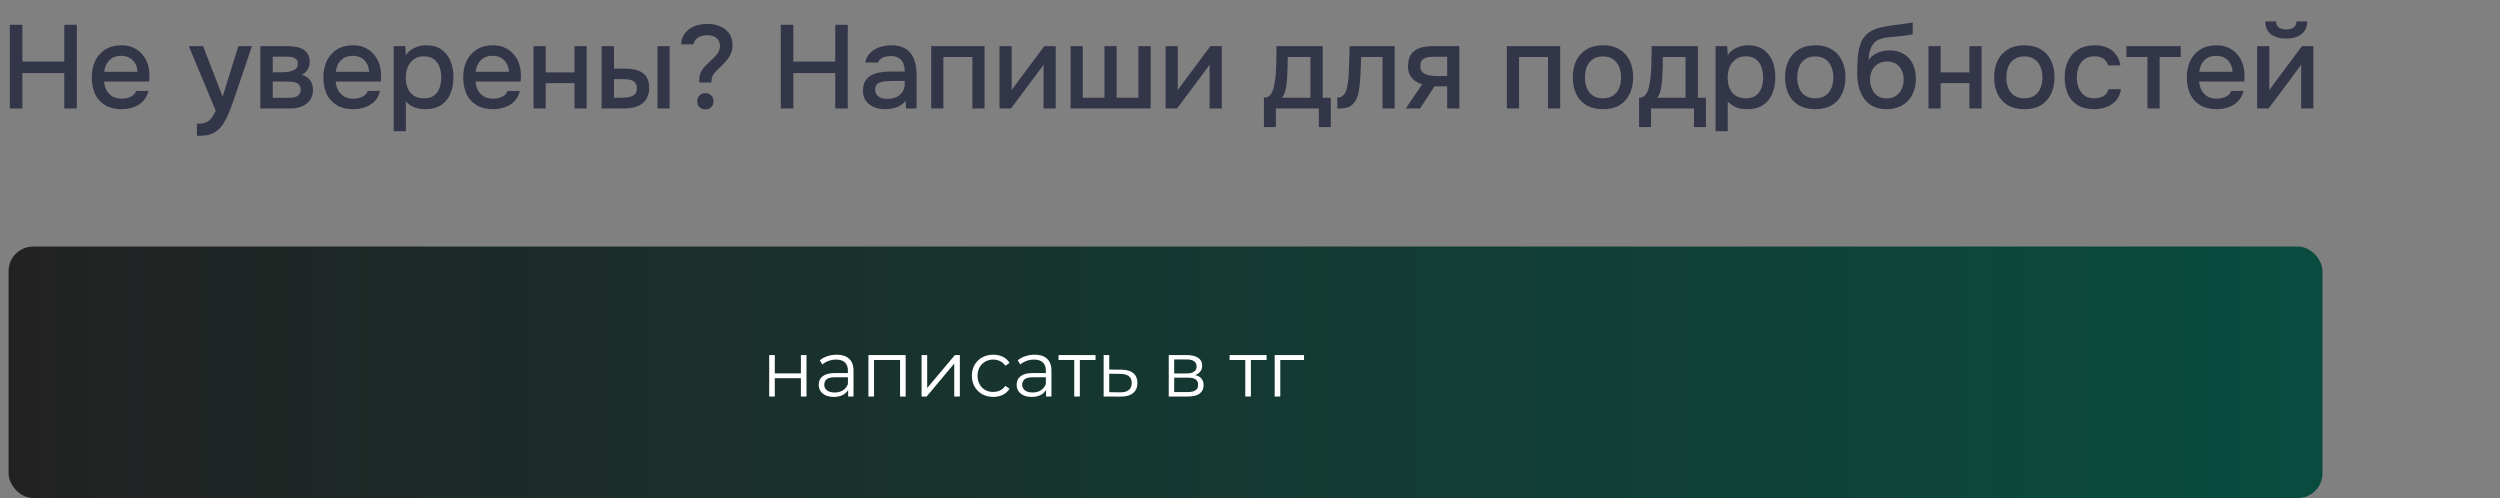
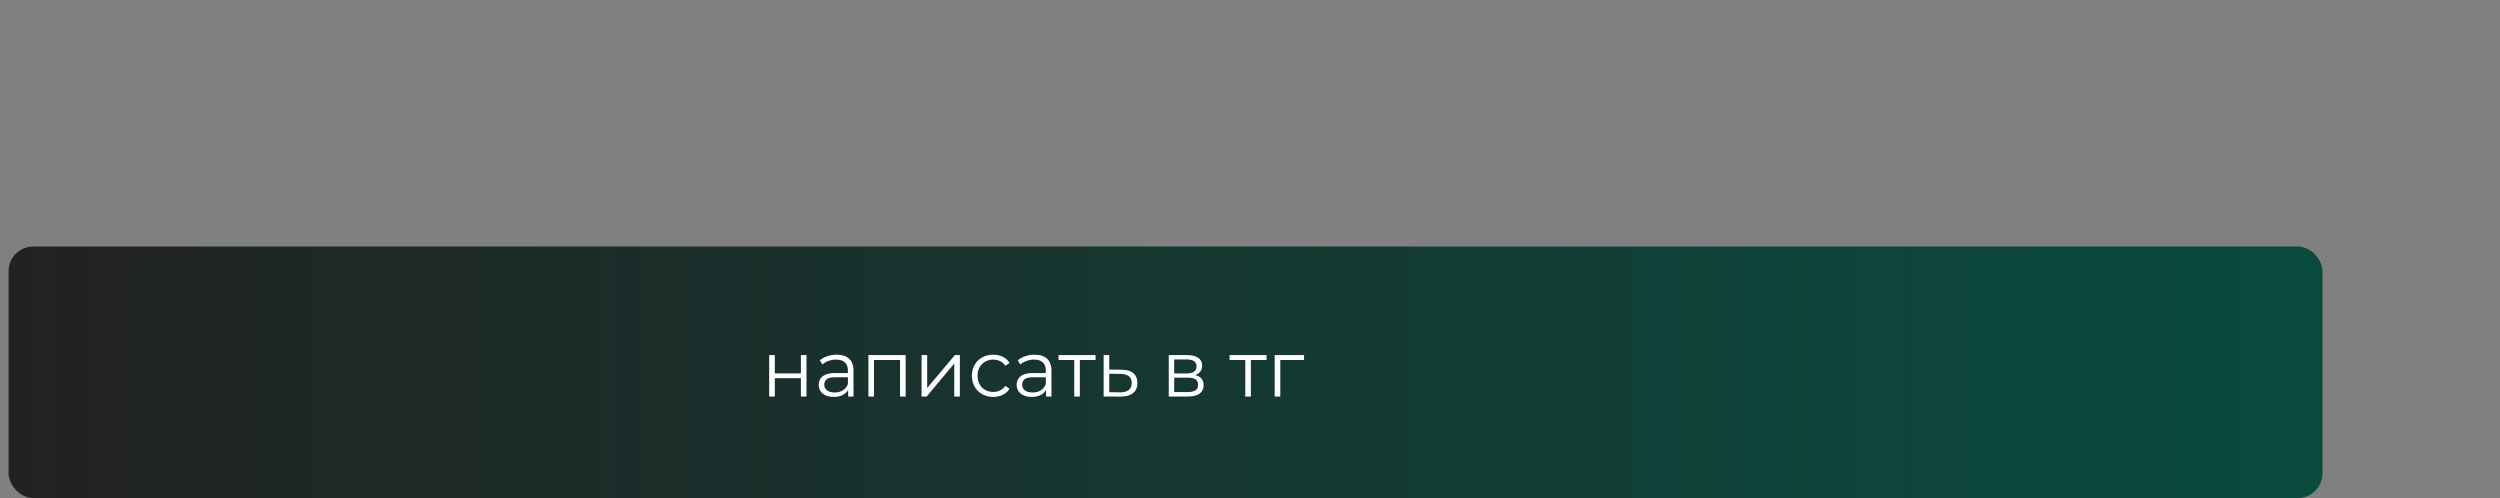
<svg xmlns="http://www.w3.org/2000/svg" width="507" height="101" viewBox="0 0 507 101" fill="none">
  <rect x="0" y="0" width="507" height="101" fill="#808080" stroke="none" />
  <rect x="1.738" y="50" width="469.262" height="51" rx="5" fill="url(#paint0_linear_45_18)" />
  <path d="M155.991 80.413V72.013H157.127V75.725H162.423V72.013H163.559V80.413H162.423V76.701H157.127V80.413H155.991ZM172.004 80.413V78.557L171.956 78.253V75.149C171.956 74.434 171.753 73.885 171.348 73.501C170.953 73.117 170.361 72.925 169.572 72.925C169.028 72.925 168.511 73.016 168.02 73.197C167.529 73.378 167.113 73.618 166.772 73.917L166.26 73.069C166.687 72.706 167.199 72.429 167.796 72.237C168.393 72.034 169.023 71.933 169.684 71.933C170.772 71.933 171.609 72.205 172.196 72.749C172.793 73.282 173.092 74.098 173.092 75.197V80.413H172.004ZM169.108 80.493C168.479 80.493 167.929 80.392 167.46 80.189C167.001 79.976 166.649 79.688 166.404 79.325C166.159 78.952 166.036 78.525 166.036 78.045C166.036 77.608 166.137 77.213 166.34 76.861C166.553 76.498 166.895 76.21 167.364 75.997C167.844 75.773 168.484 75.661 169.284 75.661H172.18V76.509H169.316C168.505 76.509 167.94 76.653 167.62 76.941C167.311 77.229 167.156 77.586 167.156 78.013C167.156 78.493 167.343 78.877 167.716 79.165C168.089 79.453 168.612 79.597 169.284 79.597C169.924 79.597 170.473 79.453 170.932 79.165C171.401 78.866 171.743 78.44 171.956 77.885L172.212 78.669C171.999 79.224 171.625 79.666 171.092 79.997C170.569 80.328 169.908 80.493 169.108 80.493ZM176.116 80.413V72.013H183.668V80.413H182.532V72.701L182.82 73.005H176.964L177.252 72.701V80.413H176.116ZM186.897 80.413V72.013H188.033V78.685L193.649 72.013H194.657V80.413H193.521V73.725L187.921 80.413H186.897ZM201.433 80.493C200.601 80.493 199.854 80.312 199.193 79.949C198.542 79.576 198.03 79.069 197.657 78.429C197.284 77.778 197.097 77.037 197.097 76.205C197.097 75.362 197.284 74.621 197.657 73.981C198.03 73.341 198.542 72.84 199.193 72.477C199.854 72.114 200.601 71.933 201.433 71.933C202.148 71.933 202.793 72.072 203.369 72.349C203.945 72.626 204.398 73.042 204.729 73.597L203.881 74.173C203.593 73.746 203.236 73.432 202.809 73.229C202.382 73.026 201.918 72.925 201.417 72.925C200.82 72.925 200.281 73.064 199.801 73.341C199.321 73.608 198.942 73.986 198.665 74.477C198.388 74.968 198.249 75.544 198.249 76.205C198.249 76.866 198.388 77.442 198.665 77.933C198.942 78.424 199.321 78.808 199.801 79.085C200.281 79.352 200.82 79.485 201.417 79.485C201.918 79.485 202.382 79.384 202.809 79.181C203.236 78.978 203.593 78.669 203.881 78.253L204.729 78.829C204.398 79.373 203.945 79.789 203.369 80.077C202.793 80.354 202.148 80.493 201.433 80.493ZM212.145 80.413V78.557L212.097 78.253V75.149C212.097 74.434 211.894 73.885 211.489 73.501C211.094 73.117 210.502 72.925 209.713 72.925C209.169 72.925 208.651 73.016 208.161 73.197C207.67 73.378 207.254 73.618 206.913 73.917L206.401 73.069C206.827 72.706 207.339 72.429 207.937 72.237C208.534 72.034 209.163 71.933 209.825 71.933C210.913 71.933 211.75 72.205 212.337 72.749C212.934 73.282 213.233 74.098 213.233 75.197V80.413H212.145ZM209.249 80.493C208.619 80.493 208.07 80.392 207.601 80.189C207.142 79.976 206.79 79.688 206.545 79.325C206.299 78.952 206.177 78.525 206.177 78.045C206.177 77.608 206.278 77.213 206.481 76.861C206.694 76.498 207.035 76.21 207.505 75.997C207.985 75.773 208.625 75.661 209.425 75.661H212.321V76.509H209.457C208.646 76.509 208.081 76.653 207.761 76.941C207.451 77.229 207.297 77.586 207.297 78.013C207.297 78.493 207.483 78.877 207.857 79.165C208.23 79.453 208.753 79.597 209.425 79.597C210.065 79.597 210.614 79.453 211.073 79.165C211.542 78.866 211.883 78.44 212.097 77.885L212.353 78.669C212.139 79.224 211.766 79.666 211.233 79.997C210.71 80.328 210.049 80.493 209.249 80.493ZM217.857 80.413V72.701L218.145 73.005H214.673V72.013H222.177V73.005H218.705L218.993 72.701V80.413H217.857ZM227.435 74.973C228.491 74.984 229.291 75.218 229.835 75.677C230.39 76.136 230.667 76.797 230.667 77.661C230.667 78.557 230.369 79.245 229.771 79.725C229.185 80.205 228.331 80.44 227.211 80.429L223.819 80.413V72.013H224.955V74.941L227.435 74.973ZM227.147 79.565C227.926 79.576 228.513 79.421 228.907 79.101C229.313 78.77 229.515 78.29 229.515 77.661C229.515 77.032 229.318 76.573 228.923 76.285C228.529 75.986 227.937 75.832 227.147 75.821L224.955 75.789V79.533L227.147 79.565ZM237.022 80.413V72.013H240.734C241.684 72.013 242.43 72.194 242.974 72.557C243.529 72.92 243.806 73.453 243.806 74.157C243.806 74.84 243.545 75.368 243.022 75.741C242.5 76.104 241.812 76.285 240.958 76.285L241.182 75.949C242.185 75.949 242.921 76.136 243.39 76.509C243.86 76.882 244.094 77.421 244.094 78.125C244.094 78.85 243.828 79.416 243.294 79.821C242.772 80.216 241.956 80.413 240.846 80.413H237.022ZM238.126 79.517H240.798C241.513 79.517 242.052 79.405 242.414 79.181C242.788 78.946 242.974 78.573 242.974 78.061C242.974 77.549 242.809 77.176 242.478 76.941C242.148 76.706 241.625 76.589 240.91 76.589H238.126V79.517ZM238.126 75.741H240.654C241.305 75.741 241.801 75.618 242.142 75.373C242.494 75.128 242.67 74.77 242.67 74.301C242.67 73.832 242.494 73.48 242.142 73.245C241.801 73.01 241.305 72.893 240.654 72.893H238.126V75.741ZM252.544 80.413V72.701L252.832 73.005H249.36V72.013H256.864V73.005H253.392L253.68 72.701V80.413H252.544ZM258.507 80.413V72.013H264.459V73.005H259.355L259.643 72.717V80.413H258.507Z" fill="white" />
-   <path d="M1.992 22V5.032H4.536V12.496H13.032V5.032H15.576V22H13.032V14.824H4.536V22H1.992ZM24.658 22.144C23.33 22.144 22.218 21.872 21.322 21.328C20.426 20.784 19.746 20.032 19.282 19.072C18.834 18.096 18.61 16.976 18.61 15.712C18.61 14.432 18.842 13.304 19.306 12.328C19.786 11.352 20.474 10.584 21.37 10.024C22.282 9.464 23.378 9.184 24.658 9.184C25.602 9.184 26.426 9.36 27.13 9.712C27.85 10.048 28.45 10.52 28.93 11.128C29.426 11.72 29.786 12.392 30.01 13.144C30.234 13.896 30.338 14.688 30.322 15.52C30.306 15.696 30.29 15.864 30.274 16.024C30.274 16.184 30.266 16.352 30.25 16.528H21.106C21.154 17.168 21.314 17.752 21.586 18.28C21.874 18.808 22.274 19.232 22.786 19.552C23.298 19.856 23.93 20.008 24.682 20.008C25.098 20.008 25.498 19.96 25.882 19.864C26.282 19.752 26.634 19.584 26.938 19.36C27.258 19.12 27.482 18.816 27.61 18.448H30.106C29.898 19.296 29.522 20 28.978 20.56C28.45 21.104 27.802 21.504 27.034 21.76C26.282 22.016 25.49 22.144 24.658 22.144ZM21.154 14.56H27.874C27.858 13.936 27.714 13.384 27.442 12.904C27.17 12.408 26.794 12.024 26.314 11.752C25.834 11.464 25.258 11.32 24.586 11.32C23.85 11.32 23.234 11.472 22.738 11.776C22.258 12.08 21.882 12.48 21.61 12.976C21.354 13.456 21.202 13.984 21.154 14.56ZM39.937 27.544V25.096C40.673 25.096 41.265 25.008 41.713 24.832C42.177 24.656 42.561 24.368 42.865 23.968C43.169 23.584 43.465 23.08 43.753 22.456L38.281 9.352H41.185L45.145 19.6L48.337 9.352H51.097L47.617 19.624C47.441 20.168 47.233 20.76 46.993 21.4C46.769 22.04 46.513 22.68 46.225 23.32C45.953 23.96 45.641 24.552 45.289 25.096C44.937 25.64 44.545 26.08 44.113 26.416C43.761 26.704 43.409 26.928 43.057 27.088C42.705 27.264 42.289 27.384 41.809 27.448C41.329 27.512 40.705 27.544 39.937 27.544ZM52.793 22V9.352H58.121C58.665 9.352 59.209 9.392 59.753 9.472C60.313 9.536 60.817 9.68 61.265 9.904C61.729 10.128 62.097 10.456 62.369 10.888C62.657 11.304 62.801 11.856 62.801 12.544C62.801 12.96 62.737 13.336 62.609 13.672C62.481 14.008 62.297 14.304 62.057 14.56C61.833 14.8 61.545 15.008 61.193 15.184C61.993 15.392 62.569 15.768 62.921 16.312C63.289 16.84 63.473 17.472 63.473 18.208C63.473 18.88 63.345 19.456 63.089 19.936C62.833 20.416 62.489 20.808 62.057 21.112C61.625 21.416 61.137 21.64 60.593 21.784C60.049 21.928 59.489 22 58.913 22H52.793ZM55.313 19.84H58.481C58.929 19.84 59.337 19.8 59.705 19.72C60.089 19.624 60.393 19.456 60.617 19.216C60.857 18.976 60.977 18.648 60.977 18.232C60.977 17.8 60.881 17.472 60.689 17.248C60.497 17.008 60.249 16.84 59.945 16.744C59.641 16.648 59.313 16.592 58.961 16.576C58.609 16.544 58.265 16.528 57.929 16.528H55.313V19.84ZM55.313 14.656H57.185C57.473 14.656 57.801 14.64 58.169 14.608C58.537 14.56 58.889 14.48 59.225 14.368C59.577 14.256 59.857 14.096 60.065 13.888C60.289 13.664 60.401 13.36 60.401 12.976C60.401 12.464 60.257 12.112 59.969 11.92C59.697 11.712 59.369 11.592 58.985 11.56C58.601 11.512 58.225 11.488 57.857 11.488H55.313V14.656ZM71.627 22.144C70.299 22.144 69.187 21.872 68.291 21.328C67.395 20.784 66.715 20.032 66.251 19.072C65.803 18.096 65.579 16.976 65.579 15.712C65.579 14.432 65.811 13.304 66.275 12.328C66.755 11.352 67.443 10.584 68.339 10.024C69.251 9.464 70.347 9.184 71.627 9.184C72.571 9.184 73.395 9.36 74.099 9.712C74.819 10.048 75.419 10.52 75.899 11.128C76.395 11.72 76.755 12.392 76.979 13.144C77.203 13.896 77.307 14.688 77.291 15.52C77.275 15.696 77.259 15.864 77.243 16.024C77.243 16.184 77.235 16.352 77.219 16.528H68.075C68.123 17.168 68.283 17.752 68.555 18.28C68.843 18.808 69.243 19.232 69.755 19.552C70.267 19.856 70.899 20.008 71.651 20.008C72.067 20.008 72.467 19.96 72.851 19.864C73.251 19.752 73.603 19.584 73.907 19.36C74.227 19.12 74.451 18.816 74.579 18.448H77.075C76.867 19.296 76.491 20 75.947 20.56C75.419 21.104 74.771 21.504 74.003 21.76C73.251 22.016 72.459 22.144 71.627 22.144ZM68.123 14.56H74.843C74.827 13.936 74.683 13.384 74.411 12.904C74.139 12.408 73.763 12.024 73.283 11.752C72.803 11.464 72.227 11.32 71.555 11.32C70.819 11.32 70.203 11.472 69.707 11.776C69.227 12.08 68.851 12.48 68.579 12.976C68.323 13.456 68.171 13.984 68.123 14.56ZM79.84 26.608V9.352H82.192L82.312 11.176C82.76 10.504 83.352 10.008 84.088 9.688C84.824 9.352 85.608 9.184 86.44 9.184C87.688 9.184 88.72 9.472 89.536 10.048C90.352 10.624 90.96 11.4 91.36 12.376C91.76 13.352 91.96 14.456 91.96 15.688C91.96 16.92 91.752 18.024 91.336 19C90.936 19.976 90.312 20.744 89.464 21.304C88.632 21.864 87.568 22.144 86.272 22.144C85.648 22.144 85.088 22.08 84.592 21.952C84.096 21.824 83.664 21.64 83.296 21.4C82.928 21.144 82.6 20.872 82.312 20.584V26.608H79.84ZM85.984 19.936C86.848 19.936 87.536 19.744 88.048 19.36C88.56 18.96 88.928 18.44 89.152 17.8C89.376 17.16 89.488 16.464 89.488 15.712C89.488 14.928 89.368 14.216 89.128 13.576C88.904 12.92 88.528 12.4 88 12.016C87.488 11.616 86.8 11.416 85.936 11.416C85.152 11.416 84.488 11.616 83.944 12.016C83.4 12.4 82.984 12.92 82.696 13.576C82.424 14.232 82.288 14.944 82.288 15.712C82.288 16.496 82.416 17.216 82.672 17.872C82.944 18.512 83.352 19.016 83.896 19.384C84.456 19.752 85.152 19.936 85.984 19.936ZM99.986 22.144C98.658 22.144 97.546 21.872 96.65 21.328C95.754 20.784 95.074 20.032 94.61 19.072C94.162 18.096 93.938 16.976 93.938 15.712C93.938 14.432 94.17 13.304 94.634 12.328C95.114 11.352 95.802 10.584 96.698 10.024C97.61 9.464 98.706 9.184 99.986 9.184C100.93 9.184 101.754 9.36 102.458 9.712C103.178 10.048 103.778 10.52 104.258 11.128C104.754 11.72 105.114 12.392 105.338 13.144C105.562 13.896 105.666 14.688 105.65 15.52C105.634 15.696 105.618 15.864 105.602 16.024C105.602 16.184 105.594 16.352 105.578 16.528H96.434C96.482 17.168 96.642 17.752 96.914 18.28C97.202 18.808 97.602 19.232 98.114 19.552C98.626 19.856 99.258 20.008 100.01 20.008C100.426 20.008 100.826 19.96 101.21 19.864C101.61 19.752 101.962 19.584 102.266 19.36C102.586 19.12 102.81 18.816 102.938 18.448H105.434C105.226 19.296 104.85 20 104.306 20.56C103.778 21.104 103.13 21.504 102.362 21.76C101.61 22.016 100.818 22.144 99.986 22.144ZM96.482 14.56H103.202C103.186 13.936 103.042 13.384 102.77 12.904C102.498 12.408 102.122 12.024 101.642 11.752C101.162 11.464 100.586 11.32 99.914 11.32C99.178 11.32 98.562 11.472 98.066 11.776C97.586 12.08 97.21 12.48 96.938 12.976C96.682 13.456 96.53 13.984 96.482 14.56ZM108.2 22V9.352H110.672V14.68H116.504V9.352H118.976V22H116.504V16.864H110.672V22H108.2ZM122.004 22V9.352H124.524V13.912H126.66C127.412 13.912 128.092 13.976 128.7 14.104C129.308 14.232 129.828 14.448 130.26 14.752C130.708 15.04 131.052 15.44 131.292 15.952C131.532 16.448 131.652 17.08 131.652 17.848C131.652 18.584 131.516 19.224 131.244 19.768C130.988 20.296 130.628 20.728 130.164 21.064C129.7 21.384 129.156 21.624 128.532 21.784C127.924 21.928 127.268 22 126.564 22H122.004ZM124.524 19.84H125.292C125.804 19.84 126.284 19.824 126.732 19.792C127.196 19.76 127.604 19.688 127.956 19.576C128.324 19.464 128.612 19.28 128.82 19.024C129.044 18.752 129.156 18.384 129.156 17.92C129.156 17.488 129.068 17.152 128.892 16.912C128.732 16.656 128.508 16.464 128.22 16.336C127.948 16.208 127.644 16.128 127.308 16.096C126.972 16.064 126.636 16.048 126.3 16.048H124.524V19.84ZM133.332 22V9.352H135.804V22H133.332ZM141.832 16.744C141.816 16.648 141.808 16.552 141.808 16.456C141.808 16.36 141.808 16.272 141.808 16.192C141.808 15.632 141.904 15.144 142.096 14.728C142.288 14.312 142.536 13.936 142.84 13.6C143.16 13.248 143.488 12.92 143.824 12.616C144.176 12.296 144.52 11.968 144.856 11.632C145.08 11.408 145.28 11.176 145.456 10.936C145.632 10.68 145.768 10.416 145.864 10.144C145.96 9.856 146.008 9.584 146.008 9.328C146.008 8.864 145.896 8.472 145.672 8.152C145.464 7.816 145.168 7.568 144.784 7.408C144.416 7.232 143.976 7.144 143.464 7.144C143.032 7.144 142.608 7.208 142.192 7.336C141.792 7.464 141.448 7.664 141.16 7.936C140.888 8.208 140.712 8.56 140.632 8.992H138.112C138.176 8.272 138.36 7.648 138.664 7.12C138.984 6.592 139.392 6.16 139.888 5.824C140.384 5.488 140.936 5.24 141.544 5.08C142.168 4.92 142.8 4.84 143.44 4.84C144.32 4.84 145.144 4.992 145.912 5.296C146.696 5.584 147.328 6.048 147.808 6.688C148.304 7.328 148.552 8.16 148.552 9.184C148.552 9.712 148.472 10.192 148.312 10.624C148.168 11.056 147.952 11.464 147.664 11.848C147.392 12.232 147.072 12.608 146.704 12.976C146.336 13.376 145.968 13.736 145.6 14.056C145.232 14.376 144.928 14.72 144.688 15.088C144.448 15.456 144.32 15.92 144.304 16.48C144.304 16.528 144.296 16.576 144.28 16.624C144.28 16.656 144.28 16.696 144.28 16.744H141.832ZM143.032 22.192C142.584 22.192 142.2 22.048 141.88 21.76C141.56 21.456 141.4 21.048 141.4 20.536C141.4 20.024 141.56 19.624 141.88 19.336C142.2 19.032 142.584 18.88 143.032 18.88C143.496 18.88 143.888 19.032 144.208 19.336C144.528 19.624 144.688 20.024 144.688 20.536C144.688 21.048 144.528 21.456 144.208 21.76C143.888 22.048 143.496 22.192 143.032 22.192ZM158.344 22V5.032H160.888V12.496H169.384V5.032H171.928V22H169.384V14.824H160.888V22H158.344ZM179.426 22.144C178.866 22.144 178.322 22.072 177.794 21.928C177.266 21.768 176.794 21.536 176.378 21.232C175.962 20.912 175.626 20.52 175.37 20.056C175.13 19.576 175.01 19.016 175.01 18.376C175.01 17.608 175.154 16.976 175.442 16.48C175.746 15.968 176.146 15.576 176.642 15.304C177.138 15.016 177.706 14.816 178.346 14.704C179.002 14.576 179.682 14.512 180.386 14.512H183.482C183.482 13.888 183.386 13.344 183.194 12.88C183.002 12.4 182.698 12.032 182.282 11.776C181.882 11.504 181.346 11.368 180.674 11.368C180.274 11.368 179.89 11.416 179.522 11.512C179.17 11.592 178.866 11.728 178.61 11.92C178.354 12.112 178.178 12.368 178.082 12.688H175.49C175.586 12.08 175.802 11.56 176.138 11.128C176.474 10.68 176.89 10.312 177.386 10.024C177.882 9.736 178.41 9.528 178.97 9.4C179.546 9.256 180.13 9.184 180.722 9.184C181.938 9.184 182.922 9.424 183.674 9.904C184.442 10.384 185.002 11.072 185.354 11.968C185.706 12.864 185.882 13.928 185.882 15.16V22H183.746L183.65 20.44C183.282 20.904 182.858 21.264 182.378 21.52C181.914 21.76 181.426 21.92 180.914 22C180.402 22.096 179.906 22.144 179.426 22.144ZM179.858 20.056C180.594 20.056 181.234 19.936 181.778 19.696C182.322 19.44 182.738 19.08 183.026 18.616C183.33 18.136 183.482 17.568 183.482 16.912V16.408H181.226C180.762 16.408 180.306 16.424 179.858 16.456C179.41 16.472 179.002 16.536 178.634 16.648C178.282 16.744 178.002 16.912 177.794 17.152C177.586 17.392 177.482 17.736 177.482 18.184C177.482 18.616 177.594 18.968 177.818 19.24C178.042 19.512 178.338 19.72 178.706 19.864C179.074 19.992 179.458 20.056 179.858 20.056ZM188.848 22V9.352H199.672V22H197.2V11.56H191.32V22H188.848ZM202.7 22V9.352H205.172V18.304C205.284 18.112 205.428 17.904 205.604 17.68C205.78 17.44 205.916 17.248 206.012 17.104L211.796 9.352H214.1V22H211.628V13.096C211.5 13.304 211.364 13.512 211.22 13.72C211.076 13.912 210.94 14.088 210.812 14.248L205.028 22H202.7ZM217.114 22V9.352H219.586V19.816H223.978V9.352H226.45V19.816H230.866V9.352H233.362V22H217.114ZM236.379 22V9.352H238.851V18.304C238.963 18.112 239.107 17.904 239.283 17.68C239.459 17.44 239.595 17.248 239.691 17.104L245.475 9.352H247.779V22H245.307V13.096C245.179 13.304 245.043 13.512 244.899 13.72C244.755 13.912 244.619 14.088 244.491 14.248L238.707 22H236.379ZM256.323 25.768V19.816C256.771 19.816 257.131 19.696 257.403 19.456C257.675 19.216 257.891 18.904 258.051 18.52C258.211 18.136 258.331 17.712 258.411 17.248C258.507 16.768 258.587 16.304 258.651 15.856C258.731 15.136 258.779 14.408 258.795 13.672C258.827 12.92 258.843 12.296 258.843 11.8C258.859 11.4 258.867 11 258.867 10.6C258.867 10.184 258.867 9.768 258.867 9.352H268.251V19.816H269.883V25.768H267.459V22H258.747V25.768H256.323ZM260.019 19.816H265.755V11.56H261.147C261.147 12.184 261.139 12.872 261.123 13.624C261.107 14.376 261.075 15.088 261.027 15.76C260.995 16.144 260.955 16.576 260.907 17.056C260.859 17.536 260.771 18.016 260.643 18.496C260.515 18.976 260.307 19.416 260.019 19.816ZM271.205 22.024V19.816C271.541 19.816 271.829 19.744 272.069 19.6C272.325 19.44 272.549 19.216 272.741 18.928C272.949 18.608 273.109 18.16 273.221 17.584C273.333 17.008 273.413 16.408 273.461 15.784C273.525 15.032 273.565 14.288 273.581 13.552C273.613 12.816 273.637 12.096 273.653 11.392C273.685 10.688 273.701 10.008 273.701 9.352H282.845V22H280.373V11.56H276.053C276.037 12.088 276.013 12.64 275.981 13.216C275.965 13.792 275.941 14.368 275.909 14.944C275.877 15.504 275.837 16.064 275.789 16.624C275.757 17.264 275.669 17.944 275.525 18.664C275.397 19.384 275.149 20.032 274.781 20.608C274.413 21.168 273.957 21.544 273.413 21.736C272.885 21.928 272.149 22.024 271.205 22.024ZM285.087 22L288.423 17.104C287.543 16.848 286.839 16.416 286.311 15.808C285.799 15.2 285.543 14.424 285.543 13.48C285.543 12.68 285.663 12.016 285.903 11.488C286.143 10.96 286.487 10.544 286.935 10.24C287.383 9.92 287.911 9.696 288.519 9.568C289.143 9.424 289.831 9.352 290.583 9.352H295.959V22H293.487V17.512H290.919L287.991 22H285.087ZM291.879 15.424H293.487V11.512H290.871C290.439 11.512 290.047 11.536 289.695 11.584C289.359 11.632 289.063 11.728 288.807 11.872C288.567 12 288.375 12.192 288.231 12.448C288.103 12.688 288.039 13.016 288.039 13.432C288.039 13.896 288.151 14.264 288.375 14.536C288.615 14.792 288.919 14.984 289.287 15.112C289.655 15.24 290.063 15.328 290.511 15.376C290.975 15.408 291.431 15.424 291.879 15.424ZM305.59 22V9.352H316.414V22H313.942V11.56H308.062V22H305.59ZM325.082 22.144C323.77 22.144 322.658 21.88 321.746 21.352C320.834 20.808 320.138 20.048 319.658 19.072C319.194 18.096 318.962 16.968 318.962 15.688C318.962 14.392 319.194 13.264 319.658 12.304C320.138 11.328 320.834 10.568 321.746 10.024C322.658 9.464 323.778 9.184 325.106 9.184C326.418 9.184 327.53 9.464 328.442 10.024C329.354 10.568 330.042 11.328 330.506 12.304C330.97 13.28 331.202 14.416 331.202 15.712C331.202 16.976 330.962 18.096 330.482 19.072C330.018 20.048 329.33 20.808 328.418 21.352C327.522 21.88 326.41 22.144 325.082 22.144ZM325.082 19.936C325.946 19.936 326.642 19.744 327.17 19.36C327.714 18.976 328.114 18.464 328.37 17.824C328.626 17.184 328.754 16.48 328.754 15.712C328.754 14.944 328.626 14.24 328.37 13.6C328.114 12.944 327.714 12.424 327.17 12.04C326.642 11.64 325.946 11.44 325.082 11.44C324.234 11.44 323.538 11.64 322.994 12.04C322.45 12.424 322.05 12.936 321.794 13.576C321.554 14.216 321.434 14.928 321.434 15.712C321.434 16.48 321.554 17.184 321.794 17.824C322.05 18.464 322.45 18.976 322.994 19.36C323.538 19.744 324.234 19.936 325.082 19.936ZM332.401 25.768V19.816C332.849 19.816 333.209 19.696 333.481 19.456C333.753 19.216 333.969 18.904 334.129 18.52C334.289 18.136 334.409 17.712 334.489 17.248C334.585 16.768 334.665 16.304 334.729 15.856C334.809 15.136 334.857 14.408 334.873 13.672C334.905 12.92 334.921 12.296 334.921 11.8C334.937 11.4 334.945 11 334.945 10.6C334.945 10.184 334.945 9.768 334.945 9.352H344.329V19.816H345.961V25.768H343.537V22H334.825V25.768H332.401ZM336.097 19.816H341.833V11.56H337.225C337.225 12.184 337.217 12.872 337.201 13.624C337.185 14.376 337.153 15.088 337.105 15.76C337.073 16.144 337.033 16.576 336.985 17.056C336.937 17.536 336.849 18.016 336.721 18.496C336.593 18.976 336.385 19.416 336.097 19.816ZM347.918 26.608V9.352H350.27L350.39 11.176C350.838 10.504 351.43 10.008 352.166 9.688C352.902 9.352 353.686 9.184 354.518 9.184C355.766 9.184 356.798 9.472 357.614 10.048C358.43 10.624 359.038 11.4 359.438 12.376C359.838 13.352 360.038 14.456 360.038 15.688C360.038 16.92 359.83 18.024 359.414 19C359.014 19.976 358.39 20.744 357.542 21.304C356.71 21.864 355.646 22.144 354.35 22.144C353.726 22.144 353.166 22.08 352.67 21.952C352.174 21.824 351.742 21.64 351.374 21.4C351.006 21.144 350.678 20.872 350.39 20.584V26.608H347.918ZM354.062 19.936C354.926 19.936 355.614 19.744 356.126 19.36C356.638 18.96 357.006 18.44 357.23 17.8C357.454 17.16 357.566 16.464 357.566 15.712C357.566 14.928 357.446 14.216 357.206 13.576C356.982 12.92 356.606 12.4 356.078 12.016C355.566 11.616 354.878 11.416 354.014 11.416C353.23 11.416 352.566 11.616 352.022 12.016C351.478 12.4 351.062 12.92 350.774 13.576C350.502 14.232 350.366 14.944 350.366 15.712C350.366 16.496 350.494 17.216 350.75 17.872C351.022 18.512 351.43 19.016 351.974 19.384C352.534 19.752 353.23 19.936 354.062 19.936ZM368.136 22.144C366.824 22.144 365.712 21.88 364.8 21.352C363.888 20.808 363.192 20.048 362.712 19.072C362.248 18.096 362.016 16.968 362.016 15.688C362.016 14.392 362.248 13.264 362.712 12.304C363.192 11.328 363.888 10.568 364.8 10.024C365.712 9.464 366.832 9.184 368.16 9.184C369.472 9.184 370.584 9.464 371.496 10.024C372.408 10.568 373.096 11.328 373.56 12.304C374.024 13.28 374.256 14.416 374.256 15.712C374.256 16.976 374.016 18.096 373.536 19.072C373.072 20.048 372.384 20.808 371.472 21.352C370.576 21.88 369.464 22.144 368.136 22.144ZM368.136 19.936C369 19.936 369.696 19.744 370.224 19.36C370.768 18.976 371.168 18.464 371.424 17.824C371.68 17.184 371.808 16.48 371.808 15.712C371.808 14.944 371.68 14.24 371.424 13.6C371.168 12.944 370.768 12.424 370.224 12.04C369.696 11.64 369 11.44 368.136 11.44C367.288 11.44 366.592 11.64 366.048 12.04C365.504 12.424 365.104 12.936 364.848 13.576C364.608 14.216 364.488 14.928 364.488 15.712C364.488 16.48 364.608 17.184 364.848 17.824C365.104 18.464 365.504 18.976 366.048 19.36C366.592 19.744 367.288 19.936 368.136 19.936ZM382.62 22.144C381.788 22.144 381.044 22.024 380.388 21.784C379.732 21.544 379.172 21.208 378.708 20.776C378.244 20.328 377.86 19.808 377.556 19.216C377.252 18.608 377.02 17.952 376.86 17.248C376.716 16.528 376.644 15.768 376.644 14.968C376.644 13.752 376.684 12.624 376.764 11.584C376.844 10.544 377.036 9.616 377.34 8.8C377.644 7.984 378.124 7.304 378.78 6.76C379.436 6.216 380.332 5.816 381.468 5.56C382.108 5.416 382.748 5.296 383.388 5.2C384.044 5.104 384.716 5.016 385.404 4.936C385.788 4.872 386.124 4.824 386.412 4.792C386.7 4.744 386.964 4.704 387.204 4.672C387.46 4.624 387.692 4.584 387.9 4.552V6.928C387.74 6.992 387.556 7.04 387.348 7.072C387.156 7.104 386.956 7.136 386.748 7.168C386.54 7.2 386.332 7.224 386.124 7.24C385.916 7.256 385.708 7.28 385.5 7.312C385.292 7.328 385.092 7.352 384.9 7.384C384.292 7.432 383.66 7.488 383.004 7.552C382.364 7.616 381.756 7.752 381.18 7.96C380.62 8.152 380.156 8.52 379.788 9.064C379.612 9.32 379.46 9.624 379.332 9.976C379.204 10.328 379.108 10.696 379.044 11.08C378.996 11.464 378.964 11.832 378.948 12.184C379.284 11.704 379.684 11.32 380.148 11.032C380.628 10.744 381.132 10.536 381.66 10.408C382.188 10.28 382.692 10.216 383.172 10.216C384.324 10.216 385.3 10.464 386.1 10.96C386.9 11.44 387.508 12.12 387.924 13C388.34 13.864 388.548 14.864 388.548 16C388.548 17.184 388.308 18.24 387.828 19.168C387.364 20.096 386.684 20.824 385.788 21.352C384.908 21.88 383.852 22.144 382.62 22.144ZM382.644 19.96C383.396 19.96 384.02 19.784 384.516 19.432C385.028 19.08 385.412 18.608 385.668 18.016C385.94 17.424 386.076 16.784 386.076 16.096C386.076 15.424 385.94 14.816 385.668 14.272C385.412 13.712 385.036 13.272 384.54 12.952C384.044 12.632 383.428 12.472 382.692 12.472C381.972 12.472 381.348 12.64 380.82 12.976C380.308 13.312 379.916 13.76 379.644 14.32C379.372 14.88 379.236 15.488 379.236 16.144C379.236 16.8 379.364 17.424 379.62 18.016C379.876 18.608 380.252 19.08 380.748 19.432C381.244 19.784 381.876 19.96 382.644 19.96ZM391.09 22V9.352H393.562V14.68H399.394V9.352H401.866V22H399.394V16.864H393.562V22H391.09ZM410.535 22.144C409.223 22.144 408.111 21.88 407.199 21.352C406.287 20.808 405.591 20.048 405.111 19.072C404.647 18.096 404.415 16.968 404.415 15.688C404.415 14.392 404.647 13.264 405.111 12.304C405.591 11.328 406.287 10.568 407.199 10.024C408.111 9.464 409.231 9.184 410.559 9.184C411.871 9.184 412.983 9.464 413.895 10.024C414.807 10.568 415.495 11.328 415.959 12.304C416.423 13.28 416.655 14.416 416.655 15.712C416.655 16.976 416.415 18.096 415.935 19.072C415.471 20.048 414.783 20.808 413.871 21.352C412.975 21.88 411.863 22.144 410.535 22.144ZM410.535 19.936C411.399 19.936 412.095 19.744 412.623 19.36C413.167 18.976 413.567 18.464 413.823 17.824C414.079 17.184 414.207 16.48 414.207 15.712C414.207 14.944 414.079 14.24 413.823 13.6C413.567 12.944 413.167 12.424 412.623 12.04C412.095 11.64 411.399 11.44 410.535 11.44C409.687 11.44 408.991 11.64 408.447 12.04C407.903 12.424 407.503 12.936 407.247 13.576C407.007 14.216 406.887 14.928 406.887 15.712C406.887 16.48 407.007 17.184 407.247 17.824C407.503 18.464 407.903 18.976 408.447 19.36C408.991 19.744 409.687 19.936 410.535 19.936ZM424.688 22.144C423.36 22.144 422.248 21.872 421.352 21.328C420.472 20.784 419.808 20.032 419.36 19.072C418.928 18.096 418.712 16.976 418.712 15.712C418.712 14.464 418.936 13.352 419.384 12.376C419.848 11.384 420.536 10.608 421.448 10.048C422.376 9.472 423.52 9.184 424.88 9.184C425.808 9.184 426.632 9.344 427.352 9.664C428.072 9.968 428.656 10.424 429.104 11.032C429.568 11.624 429.872 12.368 430.016 13.264H427.544C427.336 12.608 426.984 12.136 426.488 11.848C426.008 11.56 425.44 11.416 424.784 11.416C423.904 11.416 423.2 11.624 422.672 12.04C422.144 12.456 421.76 12.992 421.52 13.648C421.296 14.304 421.184 14.992 421.184 15.712C421.184 16.464 421.304 17.16 421.544 17.8C421.8 18.44 422.184 18.96 422.696 19.36C423.224 19.744 423.912 19.936 424.76 19.936C425.4 19.936 425.992 19.8 426.536 19.528C427.08 19.24 427.432 18.76 427.592 18.088H430.136C429.992 19.016 429.656 19.784 429.128 20.392C428.6 20.984 427.944 21.424 427.16 21.712C426.392 22 425.568 22.144 424.688 22.144ZM435.504 22V11.56H431.232V9.352H442.248V11.56H437.976V22H435.504ZM449.533 22.144C448.205 22.144 447.093 21.872 446.197 21.328C445.301 20.784 444.621 20.032 444.157 19.072C443.709 18.096 443.485 16.976 443.485 15.712C443.485 14.432 443.717 13.304 444.181 12.328C444.661 11.352 445.349 10.584 446.245 10.024C447.157 9.464 448.253 9.184 449.533 9.184C450.477 9.184 451.301 9.36 452.005 9.712C452.725 10.048 453.325 10.52 453.805 11.128C454.301 11.72 454.661 12.392 454.885 13.144C455.109 13.896 455.213 14.688 455.197 15.52C455.181 15.696 455.165 15.864 455.149 16.024C455.149 16.184 455.141 16.352 455.125 16.528H445.981C446.029 17.168 446.189 17.752 446.461 18.28C446.749 18.808 447.149 19.232 447.661 19.552C448.173 19.856 448.805 20.008 449.557 20.008C449.973 20.008 450.373 19.96 450.757 19.864C451.157 19.752 451.509 19.584 451.813 19.36C452.133 19.12 452.357 18.816 452.485 18.448H454.981C454.773 19.296 454.397 20 453.853 20.56C453.325 21.104 452.677 21.504 451.909 21.76C451.157 22.016 450.365 22.144 449.533 22.144ZM446.029 14.56H452.749C452.733 13.936 452.589 13.384 452.317 12.904C452.045 12.408 451.669 12.024 451.189 11.752C450.709 11.464 450.133 11.32 449.461 11.32C448.725 11.32 448.109 11.472 447.613 11.776C447.133 12.08 446.757 12.48 446.485 12.976C446.229 13.456 446.077 13.984 446.029 14.56ZM457.746 22V9.352H460.218V18.304C460.33 18.112 460.474 17.904 460.65 17.68C460.826 17.44 460.962 17.248 461.058 17.104L466.842 9.352H469.146V22H466.674V13.096C466.546 13.304 466.41 13.512 466.266 13.72C466.122 13.912 465.986 14.088 465.858 14.248L460.074 22H457.746ZM463.626 7.816C462.314 7.816 461.282 7.528 460.53 6.952C459.794 6.36 459.418 5.488 459.402 4.336H461.562C461.594 4.912 461.794 5.328 462.162 5.584C462.53 5.84 463.026 5.968 463.65 5.968C464.274 5.968 464.77 5.84 465.138 5.584C465.506 5.328 465.706 4.912 465.738 4.336H467.898C467.898 5.088 467.722 5.728 467.37 6.256C467.018 6.768 466.522 7.16 465.882 7.432C465.258 7.688 464.506 7.816 463.626 7.816Z" fill="#333649" />
  <defs>
    <linearGradient id="paint0_linear_45_18" x1="1.738" y1="75.5" x2="471" y2="75.5" gradientUnits="userSpaceOnUse">
      <stop stop-color="#222222" />
      <stop offset="1" stop-color="#094C3F" />
    </linearGradient>
  </defs>
</svg>